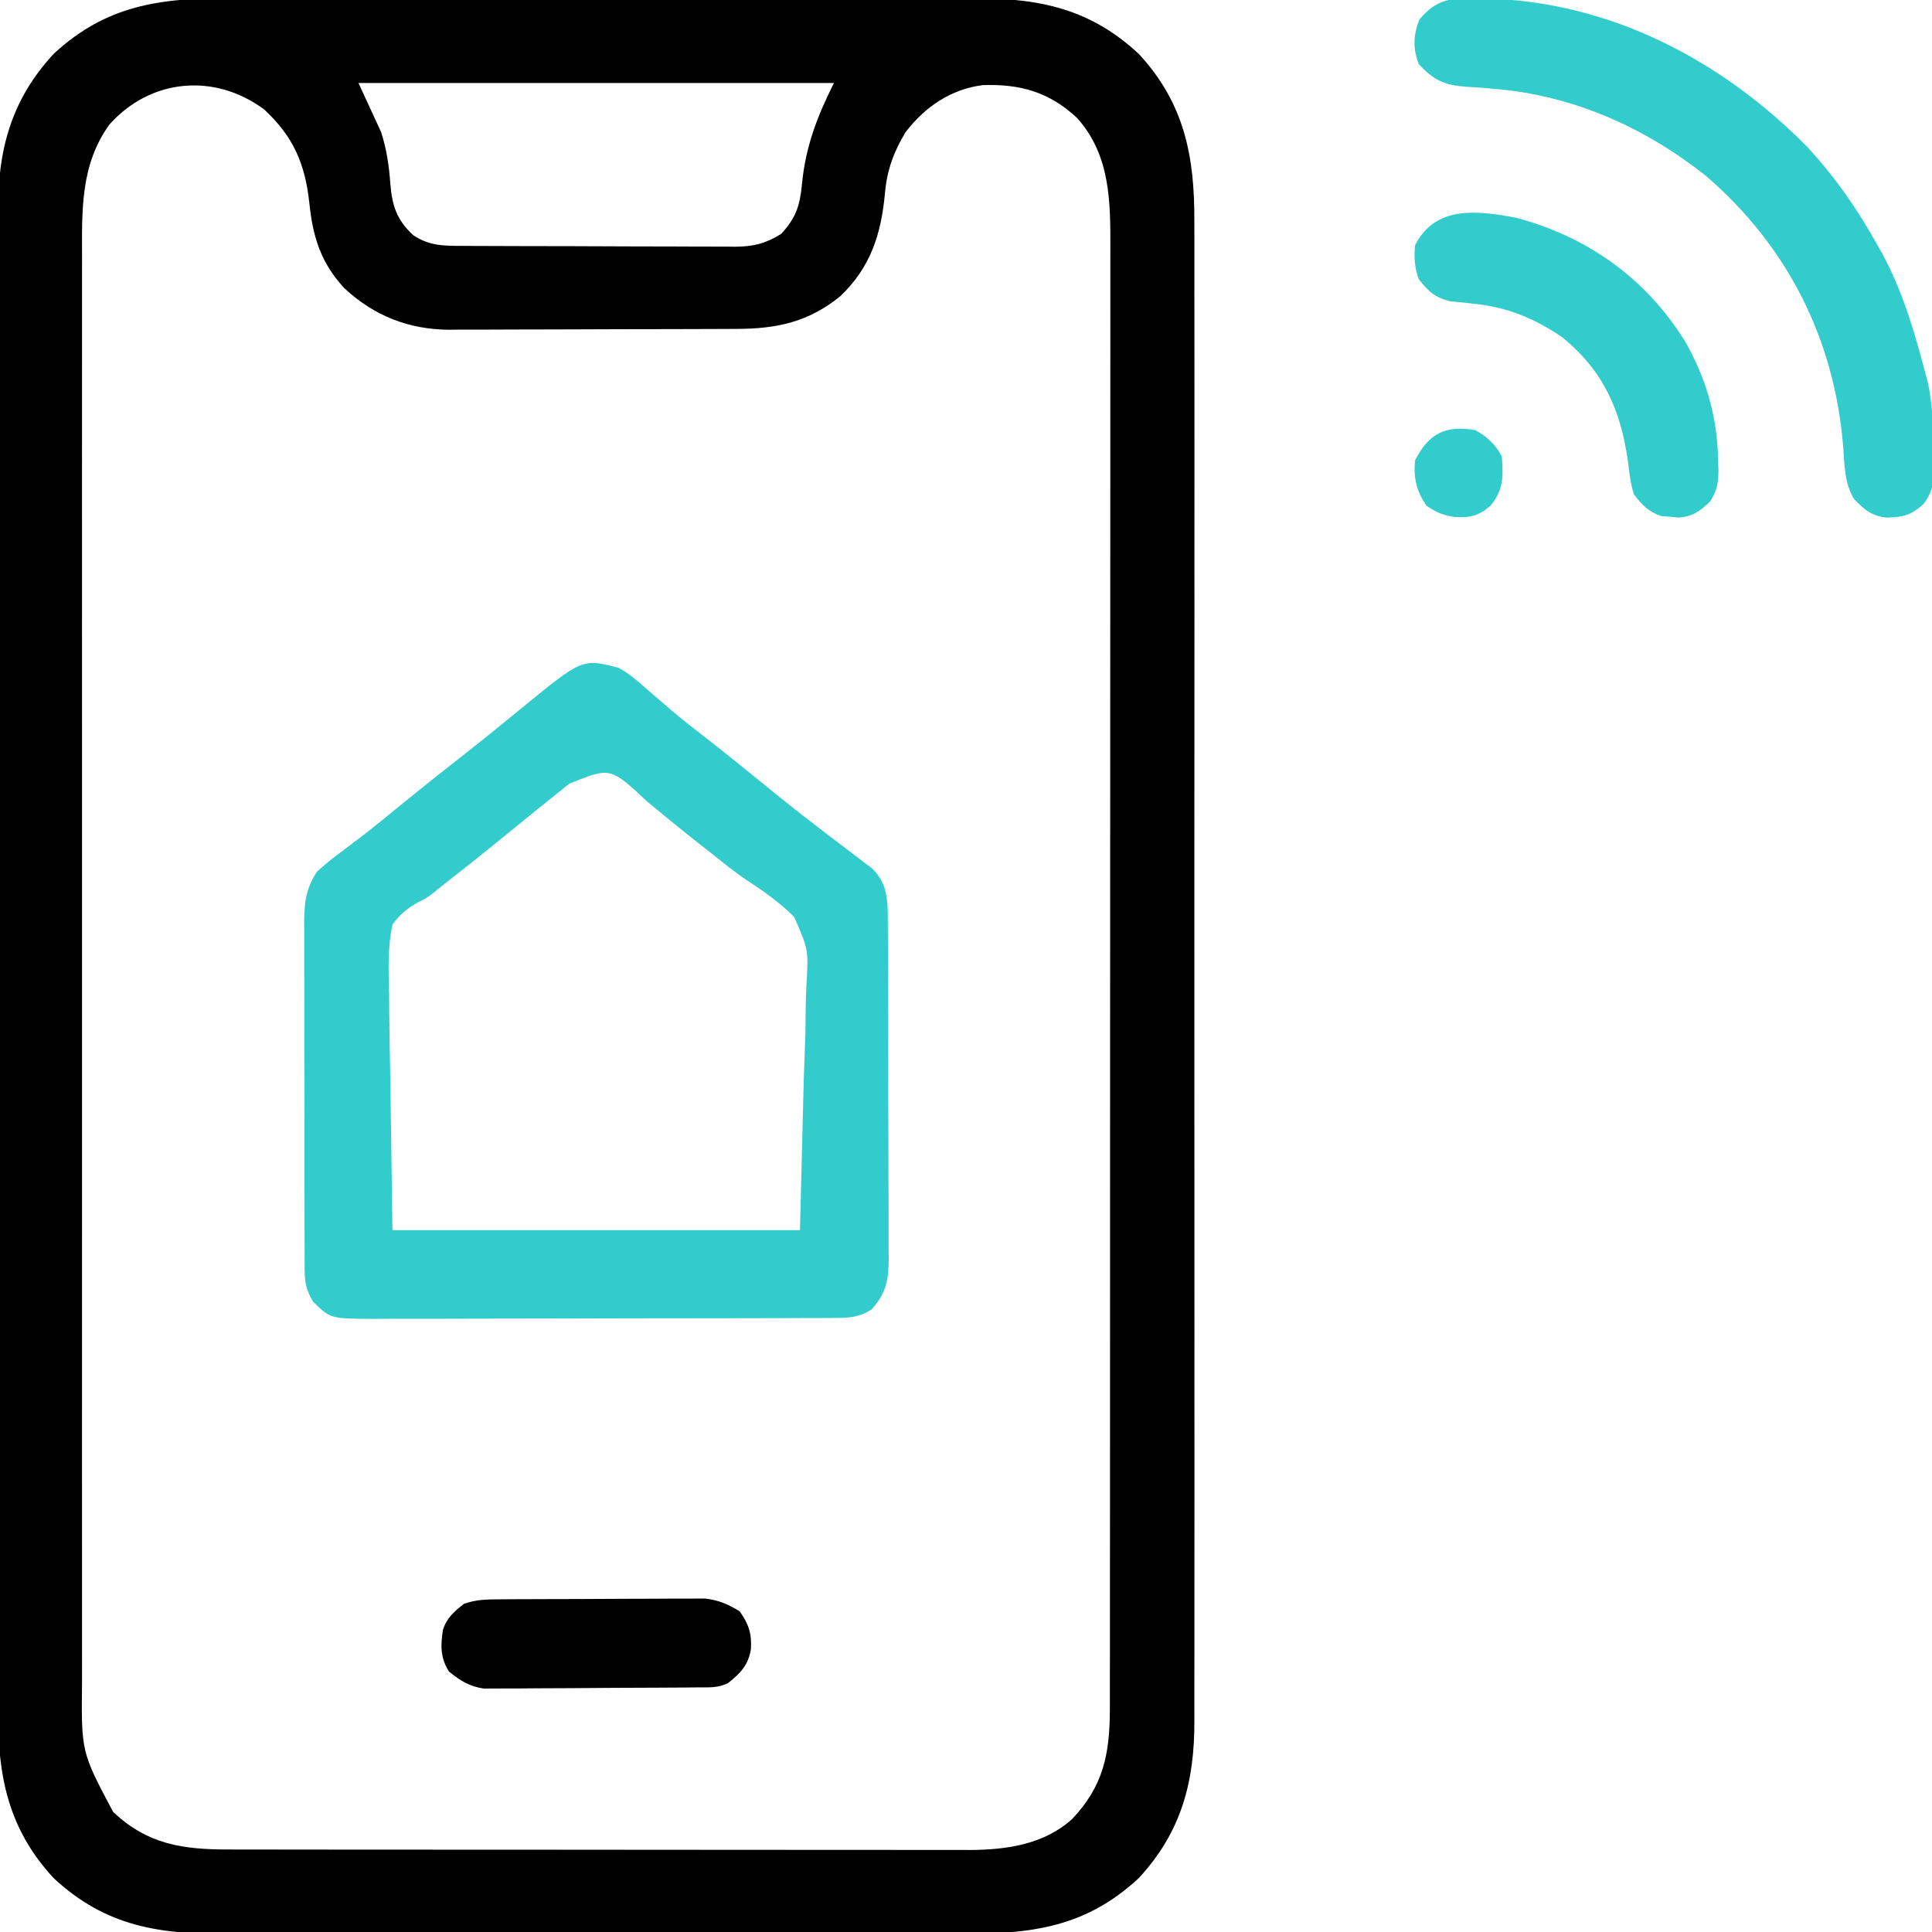
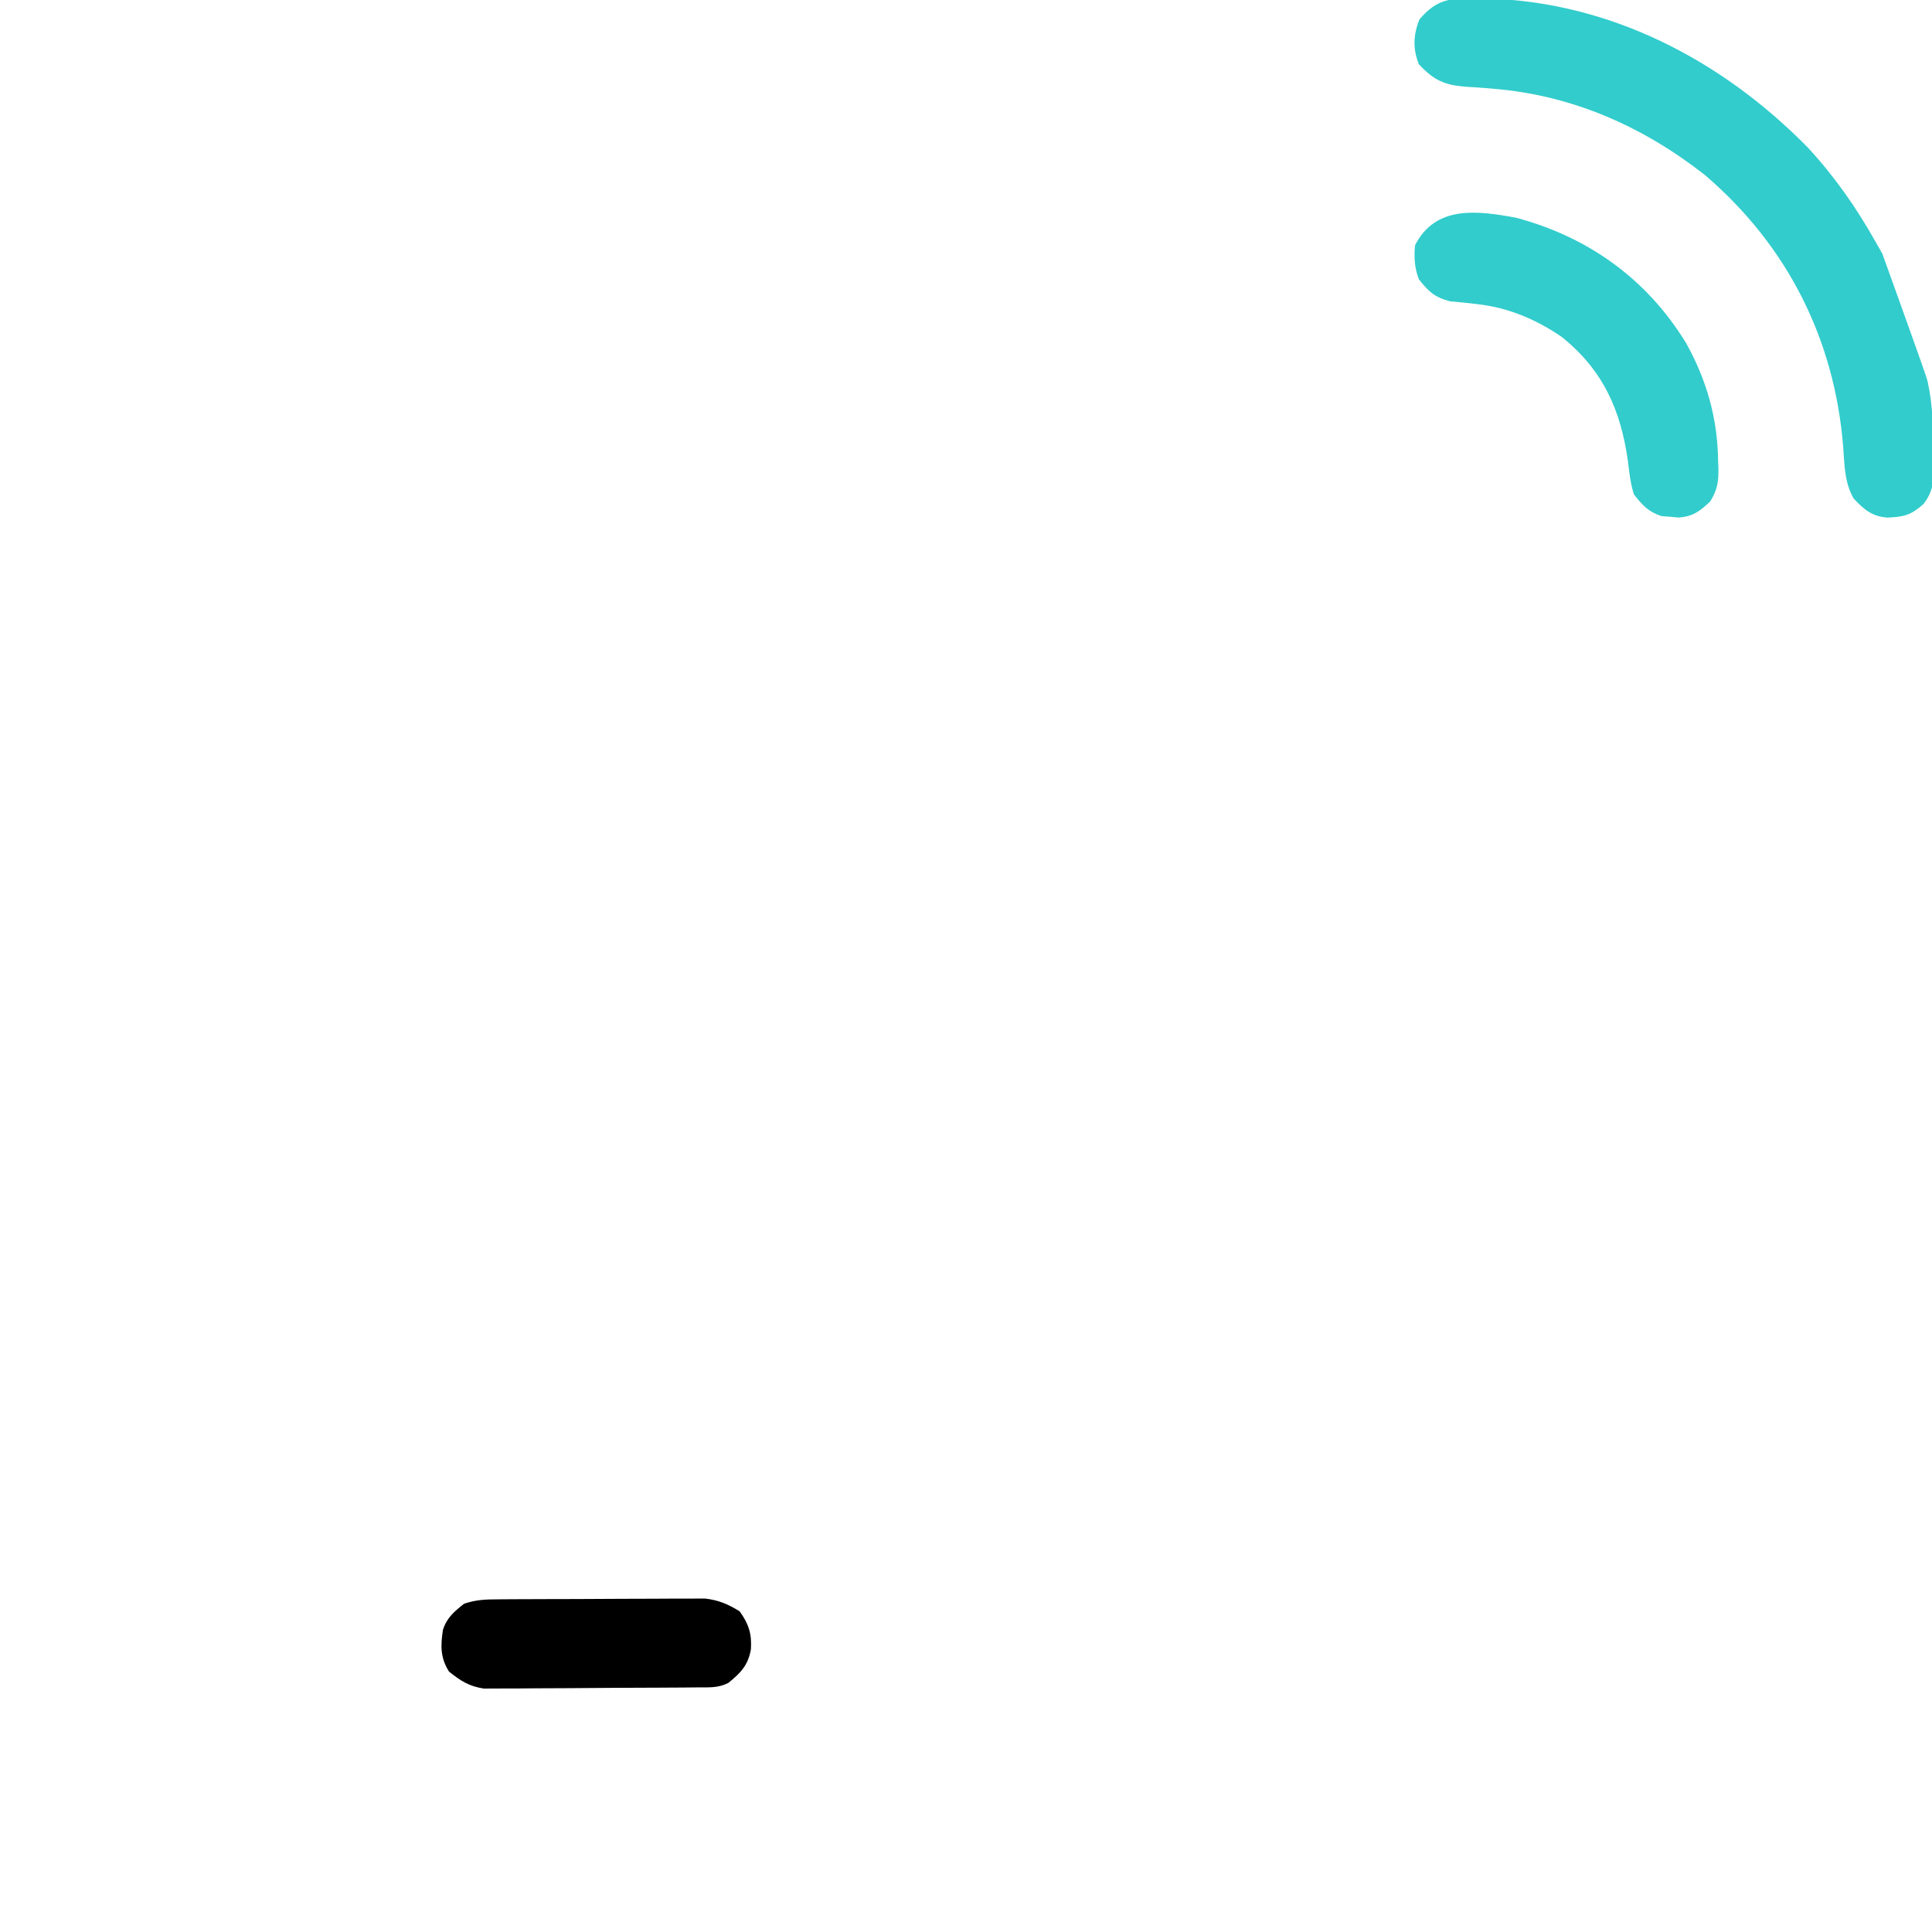
<svg xmlns="http://www.w3.org/2000/svg" version="1.1" width="512" height="512">
-   <path d="M0 0 C2.288 -0.005 4.575 -0.013 6.863 -0.021 C13.049 -0.039 19.235 -0.032 25.421 -0.02 C31.909 -0.01 38.398 -0.019 44.886 -0.025 C56.478 -0.033 68.069 -0.021 79.66 -0 C90.149 0.018 100.637 0.015 111.126 -0.004 C123.335 -0.025 135.544 -0.033 147.753 -0.021 C154.205 -0.015 160.657 -0.014 167.11 -0.028 C173.177 -0.039 179.244 -0.031 185.312 -0.008 C187.532 -0.003 189.753 -0.004 191.973 -0.013 C210.045 -0.079 224.244 1.901 238.098 14.768 C250.246 27.848 252.954 41.992 252.856 59.204 C252.86 60.98 252.867 62.755 252.874 64.531 C252.891 69.383 252.883 74.235 252.871 79.088 C252.861 84.331 252.875 89.575 252.886 94.818 C252.904 105.08 252.9 115.341 252.889 125.603 C252.88 133.944 252.879 142.286 252.883 150.627 C252.884 151.815 252.884 153.004 252.885 154.228 C252.886 156.642 252.887 159.057 252.889 161.471 C252.9 184.096 252.887 206.721 252.865 229.346 C252.848 248.749 252.851 268.152 252.869 287.556 C252.891 310.101 252.899 332.647 252.887 355.192 C252.885 357.598 252.884 360.003 252.883 362.408 C252.882 364.183 252.882 364.183 252.881 365.994 C252.878 374.323 252.883 382.652 252.893 390.981 C252.904 401.135 252.901 411.289 252.88 421.443 C252.869 426.621 252.865 431.799 252.878 436.977 C252.89 441.722 252.884 446.466 252.862 451.211 C252.858 452.923 252.86 454.635 252.87 456.347 C252.955 472.618 249.454 486.04 238.098 498.268 C223.213 512.092 207.957 513.112 188.695 513.035 C186.408 513.041 184.12 513.048 181.832 513.056 C175.646 513.075 169.461 513.068 163.275 513.055 C156.786 513.045 150.297 513.054 143.809 513.06 C132.218 513.068 120.627 513.056 109.035 513.035 C98.547 513.018 88.058 513.021 77.569 513.039 C65.36 513.061 53.151 513.068 40.942 513.057 C34.49 513.05 28.038 513.05 21.585 513.063 C15.518 513.074 9.451 513.066 3.383 513.043 C1.163 513.038 -1.057 513.039 -3.278 513.048 C-21.349 513.114 -35.549 511.134 -49.402 498.268 C-61.551 485.187 -64.258 471.043 -64.16 453.831 C-64.165 452.055 -64.171 450.28 -64.179 448.504 C-64.196 443.652 -64.188 438.8 -64.175 433.947 C-64.166 428.704 -64.18 423.46 -64.191 418.217 C-64.209 407.955 -64.205 397.694 -64.194 387.433 C-64.184 379.091 -64.183 370.75 -64.188 362.408 C-64.188 361.22 -64.189 360.031 -64.189 358.807 C-64.191 356.393 -64.192 353.979 -64.193 351.564 C-64.205 328.939 -64.192 306.314 -64.17 283.689 C-64.152 264.286 -64.155 244.883 -64.174 225.479 C-64.195 202.934 -64.204 180.388 -64.191 157.843 C-64.19 155.438 -64.189 153.032 -64.188 150.627 C-64.187 149.444 -64.186 148.26 -64.186 147.041 C-64.182 138.712 -64.188 130.383 -64.198 122.054 C-64.209 111.9 -64.206 101.746 -64.184 91.592 C-64.174 86.414 -64.17 81.236 -64.183 76.058 C-64.195 71.313 -64.188 66.569 -64.167 61.824 C-64.163 60.112 -64.165 58.4 -64.175 56.689 C-64.26 40.417 -60.758 26.995 -49.402 14.768 C-34.517 0.943 -19.261 -0.077 0 0 Z M31.348 22.518 C33.328 26.808 35.308 31.098 37.348 35.518 C38.811 40.117 39.438 44.361 39.785 49.143 C40.263 54.994 41.442 58.755 45.848 62.83 C50.287 65.826 54.322 65.671 59.488 65.679 C60.732 65.686 60.732 65.686 62.002 65.694 C64.748 65.708 67.495 65.715 70.242 65.721 C72.152 65.726 74.061 65.732 75.971 65.738 C79.976 65.748 83.982 65.754 87.988 65.758 C93.116 65.763 98.243 65.787 103.371 65.816 C107.317 65.834 111.262 65.84 115.208 65.841 C117.098 65.844 118.988 65.852 120.878 65.865 C123.525 65.882 126.172 65.881 128.82 65.874 C129.597 65.883 130.375 65.892 131.177 65.902 C135.987 65.865 139.266 65.071 143.348 62.518 C147.335 58.207 148.349 54.956 148.893 49.173 C149.862 39.278 152.905 31.404 157.348 22.518 C115.768 22.518 74.188 22.518 31.348 22.518 Z M-34.652 33.518 C-42.395 44.217 -41.944 56.448 -41.906 69.142 C-41.909 70.827 -41.912 72.511 -41.916 74.195 C-41.924 78.805 -41.92 83.415 -41.914 88.025 C-41.909 93.004 -41.916 97.983 -41.922 102.962 C-41.931 112.708 -41.929 122.455 -41.923 132.201 C-41.918 140.123 -41.918 148.045 -41.92 155.967 C-41.92 157.095 -41.921 158.223 -41.921 159.386 C-41.922 161.678 -41.922 163.969 -41.923 166.261 C-41.929 187.745 -41.922 209.228 -41.911 230.711 C-41.902 249.14 -41.904 267.568 -41.913 285.996 C-41.924 307.403 -41.928 328.811 -41.922 350.218 C-41.921 352.501 -41.921 354.785 -41.92 357.068 C-41.92 358.191 -41.919 359.315 -41.919 360.472 C-41.917 368.383 -41.92 376.295 -41.925 384.206 C-41.931 393.849 -41.929 403.492 -41.918 413.135 C-41.913 418.054 -41.911 422.972 -41.918 427.891 C-41.924 432.396 -41.92 436.901 -41.91 441.407 C-41.907 443.034 -41.909 444.661 -41.913 446.288 C-42.12 464.805 -42.12 464.805 -33.672 480.686 C-24.475 489.376 -15.152 490.675 -2.83 490.651 C-1.965 490.654 -1.1 490.656 -0.209 490.658 C2.675 490.664 5.56 490.664 8.445 490.663 C10.518 490.666 12.591 490.669 14.665 490.673 C20.289 490.682 25.913 490.684 31.537 490.685 C35.053 490.686 38.569 490.688 42.085 490.69 C54.358 490.7 66.63 490.704 78.903 490.703 C90.332 490.702 101.761 490.713 113.191 490.729 C123.013 490.742 132.835 490.747 142.656 490.746 C148.519 490.746 154.381 490.749 160.243 490.76 C165.758 490.769 171.273 490.769 176.788 490.762 C178.807 490.761 180.827 490.763 182.846 490.769 C185.612 490.777 188.378 490.772 191.144 490.765 C192.33 490.773 192.33 490.773 193.541 490.78 C203.237 490.721 213.149 489.267 220.516 482.537 C228.801 473.769 230.469 465.242 230.476 453.312 C230.479 452.271 230.479 452.271 230.482 451.209 C230.486 448.891 230.484 446.572 230.481 444.254 C230.483 442.572 230.486 440.89 230.488 439.208 C230.494 434.592 230.494 429.975 230.493 425.358 C230.493 420.377 230.498 415.396 230.503 410.415 C230.511 400.658 230.514 390.902 230.515 381.145 C230.515 373.214 230.517 365.283 230.52 357.353 C230.529 334.867 230.534 312.381 230.533 289.895 C230.533 288.683 230.533 287.471 230.533 286.222 C230.533 285.009 230.533 283.795 230.533 282.545 C230.532 262.874 230.542 243.204 230.556 223.534 C230.57 203.335 230.577 183.137 230.577 162.939 C230.576 151.6 230.579 140.26 230.59 128.921 C230.599 119.267 230.601 109.613 230.594 99.959 C230.591 95.034 230.591 90.109 230.6 85.185 C230.607 80.674 230.606 76.163 230.597 71.652 C230.596 70.023 230.598 68.393 230.603 66.764 C230.644 54.066 230.68 41.727 221.781 31.764 C214.379 24.911 206.808 22.748 196.785 23.072 C188.291 24.173 181.534 28.8 176.348 35.518 C173.148 40.815 171.383 45.668 170.855 51.861 C169.858 62.569 167.049 71.396 159.035 79.018 C150.549 85.901 142.15 87.664 131.493 87.679 C130.17 87.686 130.17 87.686 128.821 87.694 C125.909 87.708 122.998 87.715 120.086 87.721 C118.054 87.726 116.023 87.732 113.991 87.738 C109.732 87.748 105.473 87.754 101.213 87.758 C95.774 87.763 90.335 87.787 84.896 87.816 C80.698 87.834 76.5 87.84 72.302 87.841 C70.298 87.844 68.294 87.852 66.29 87.865 C63.476 87.883 60.663 87.88 57.849 87.874 C57.032 87.883 56.216 87.892 55.375 87.902 C44.612 87.825 35.479 84.212 27.594 76.889 C21.443 70.245 19.277 63.418 18.348 54.518 C17.245 44.048 14.159 36.746 6.348 29.518 C-6.73 19.829 -23.696 21.25 -34.652 33.518 Z " fill="#000000" transform="translate(63.652,-0.518)" />
-   <path d="M0 0 C2.881 1.62 5.235 3.672 7.688 5.875 C9.086 7.071 10.486 8.267 11.887 9.461 C12.578 10.06 13.27 10.659 13.982 11.276 C16.914 13.781 19.949 16.142 23 18.5 C28.075 22.456 33.08 26.491 38.062 30.562 C42.947 34.551 47.865 38.482 52.875 42.312 C53.91 43.107 54.945 43.901 56.012 44.719 C57.987 46.227 59.969 47.727 61.957 49.219 C63.309 50.255 63.309 50.255 64.688 51.312 C65.475 51.907 66.263 52.501 67.074 53.113 C70.492 56.462 71.115 59.856 71.267 64.509 C71.285 66.346 71.292 68.183 71.291 70.019 C71.297 71.025 71.304 72.03 71.311 73.066 C71.33 76.387 71.334 79.707 71.336 83.027 C71.342 85.338 71.349 87.648 71.356 89.958 C71.368 94.799 71.372 99.64 71.371 104.481 C71.37 110.683 71.398 116.885 71.432 123.087 C71.454 127.857 71.458 132.628 71.457 137.399 C71.46 139.685 71.469 141.972 71.484 144.258 C71.504 147.456 71.498 150.653 71.486 153.851 C71.497 154.794 71.508 155.737 71.52 156.709 C71.467 162.275 70.858 165.671 67 170 C63.748 172.077 61.14 172.255 57.32 172.267 C56.162 172.276 55.004 172.284 53.811 172.293 C52.545 172.292 51.278 172.291 49.973 172.291 C48.623 172.297 47.272 172.303 45.922 172.311 C42.256 172.329 38.591 172.333 34.926 172.335 C32.635 172.336 30.344 172.34 28.053 172.346 C20.058 172.364 12.063 172.372 4.068 172.371 C-3.38 172.369 -10.828 172.391 -18.276 172.422 C-24.675 172.448 -31.073 172.459 -37.472 172.458 C-41.291 172.457 -45.111 172.463 -48.931 172.484 C-52.524 172.503 -56.118 172.504 -59.711 172.489 C-61.654 172.486 -63.597 172.503 -65.54 172.52 C-76.408 172.442 -76.408 172.442 -81 168 C-82.748 165.109 -83.252 162.971 -83.261 159.611 C-83.268 158.739 -83.275 157.867 -83.282 156.969 C-83.28 156.02 -83.277 155.072 -83.275 154.094 C-83.28 153.089 -83.285 152.084 -83.29 151.048 C-83.304 147.722 -83.303 144.396 -83.301 141.07 C-83.305 138.759 -83.309 136.447 -83.314 134.135 C-83.321 129.288 -83.321 124.441 -83.316 119.594 C-83.31 113.384 -83.327 107.175 -83.35 100.965 C-83.365 96.19 -83.366 91.415 -83.363 86.64 C-83.363 84.351 -83.368 82.062 -83.378 79.772 C-83.391 76.57 -83.384 73.367 -83.372 70.165 C-83.38 69.22 -83.388 68.275 -83.395 67.302 C-83.354 62.116 -82.926 58.471 -80 54 C-77.963 52.151 -76.019 50.549 -73.812 48.938 C-72.547 47.979 -71.283 47.02 -70.02 46.059 C-69.36 45.561 -68.701 45.063 -68.022 44.55 C-64.62 41.942 -61.314 39.218 -58 36.5 C-52.482 31.995 -46.918 27.558 -41.302 23.175 C-36.035 19.053 -30.848 14.835 -25.68 10.59 C-9.657 -2.52 -9.657 -2.52 0 0 Z M-13.125 30.688 C-13.742 31.179 -14.36 31.67 -14.996 32.176 C-20.369 36.461 -25.695 40.804 -31.02 45.148 C-36.506 49.616 -42.047 54.009 -47.621 58.367 C-48.115 58.775 -48.609 59.183 -49.118 59.603 C-51 61 -51 61 -53.268 62.141 C-56.201 63.828 -57.962 65.276 -60 68 C-61.291 74.132 -61.051 80.164 -60.879 86.402 C-60.866 88.004 -60.856 89.605 -60.851 91.206 C-60.804 97.117 -60.679 103.027 -60.562 108.938 C-60.377 122.158 -60.191 135.379 -60 149 C-24.36 149 11.28 149 48 149 C48.33 135.903 48.66 122.806 49 109.312 C49.218 103.147 49.218 103.147 49.441 96.857 C49.495 93.119 49.495 93.119 49.527 89.382 C49.551 87.738 49.607 86.094 49.689 84.451 C50.276 74.69 50.276 74.69 46.466 66.012 C42.702 62.251 38.49 59.247 34.039 56.356 C30.879 54.255 27.954 51.877 25 49.5 C23.864 48.61 22.728 47.722 21.59 46.836 C16.868 43.127 12.226 39.319 7.592 35.502 C-2.245 26.265 -2.245 26.265 -13.125 30.688 Z " fill="#32CCCC" transform="translate(164,177)" />
-   <path d="M0 0 C0.884 0.008 1.767 0.017 2.677 0.025 C35.582 0.844 65.187 16.256 88 39.438 C95.113 47.117 100.871 55.326 106 64.438 C106.607 65.504 107.214 66.57 107.84 67.668 C113.095 77.478 116.174 87.714 119 98.438 C119.269 99.422 119.539 100.407 119.816 101.422 C121.223 107.601 121.292 113.937 121.438 120.25 C121.472 121.159 121.507 122.067 121.542 123.004 C121.569 127.34 121.46 130.492 118.754 134.008 C115.32 137.037 113.557 137.404 109.148 137.609 C105.079 137.284 102.946 135.451 100.25 132.562 C97.771 128.347 97.82 123.526 97.457 118.751 C95.17 90.37 82.691 65.523 60.875 46.875 C44.592 34.057 25.908 25.753 5.113 23.992 C4.267 23.918 3.42 23.845 2.548 23.769 C0.891 23.635 -0.769 23.522 -2.429 23.435 C-8.192 22.996 -11.041 21.724 -15 17.438 C-16.628 13.357 -16.475 9.588 -14.812 5.562 C-10.258 0.223 -6.766 -0.082 0 0 Z " fill="#32CCCC" transform="translate(391,-0.438)" />
+   <path d="M0 0 C0.884 0.008 1.767 0.017 2.677 0.025 C35.582 0.844 65.187 16.256 88 39.438 C95.113 47.117 100.871 55.326 106 64.438 C106.607 65.504 107.214 66.57 107.84 67.668 C119.269 99.422 119.539 100.407 119.816 101.422 C121.223 107.601 121.292 113.937 121.438 120.25 C121.472 121.159 121.507 122.067 121.542 123.004 C121.569 127.34 121.46 130.492 118.754 134.008 C115.32 137.037 113.557 137.404 109.148 137.609 C105.079 137.284 102.946 135.451 100.25 132.562 C97.771 128.347 97.82 123.526 97.457 118.751 C95.17 90.37 82.691 65.523 60.875 46.875 C44.592 34.057 25.908 25.753 5.113 23.992 C4.267 23.918 3.42 23.845 2.548 23.769 C0.891 23.635 -0.769 23.522 -2.429 23.435 C-8.192 22.996 -11.041 21.724 -15 17.438 C-16.628 13.357 -16.475 9.588 -14.812 5.562 C-10.258 0.223 -6.766 -0.082 0 0 Z " fill="#32CCCC" transform="translate(391,-0.438)" />
  <path d="M0 0 C19.171 5.129 34.645 16.203 45.066 33.188 C50.529 43.01 53.411 53.102 53.566 64.312 C53.61 65.361 53.61 65.361 53.654 66.43 C53.698 70.018 53.379 72.109 51.484 75.188 C48.735 77.807 46.892 79.198 43.07 79.465 C42.327 79.394 41.583 79.323 40.816 79.25 C40.075 79.197 39.334 79.144 38.57 79.09 C35.046 77.907 33.525 76.243 31.254 73.312 C30.351 70.454 30.021 67.598 29.691 64.625 C27.775 51.011 23.153 40.515 12.203 31.656 C5.453 27.003 -1.951 23.858 -10.113 22.93 C-11.973 22.717 -11.973 22.717 -13.871 22.5 C-15.049 22.39 -16.227 22.281 -17.441 22.168 C-21.544 21.106 -23.138 19.611 -25.746 16.312 C-26.883 13.299 -27.045 10.514 -26.746 7.312 C-21.334 -3.319 -10.345 -1.898 0 0 Z " fill="#32CCCC" transform="translate(401.746,57.688)" />
  <path d="M0 0 C1.262 -0.01 2.523 -0.019 3.823 -0.029 C5.203 -0.034 6.582 -0.038 7.962 -0.042 C9.378 -0.048 10.794 -0.054 12.21 -0.059 C15.18 -0.07 18.15 -0.076 21.12 -0.079 C24.916 -0.085 28.712 -0.109 32.509 -0.137 C35.435 -0.156 38.361 -0.161 41.288 -0.162 C42.687 -0.165 44.085 -0.173 45.484 -0.187 C47.447 -0.204 49.409 -0.2 51.371 -0.195 C52.486 -0.199 53.6 -0.203 54.749 -0.206 C58.38 0.22 60.764 1.272 63.88 3.161 C66.308 6.529 67.134 9.14 66.88 13.224 C66.163 17.424 64.197 19.491 60.88 22.161 C58.098 23.552 55.802 23.311 52.689 23.338 C51.387 23.351 50.086 23.364 48.744 23.377 C47.315 23.385 45.887 23.393 44.458 23.399 C43.739 23.403 43.02 23.408 42.28 23.412 C38.473 23.433 34.667 23.447 30.86 23.456 C26.935 23.467 23.01 23.502 19.085 23.541 C16.062 23.568 13.038 23.576 10.015 23.58 C8.569 23.584 7.122 23.596 5.676 23.615 C3.647 23.639 1.617 23.636 -0.412 23.631 C-2.142 23.64 -2.142 23.64 -3.907 23.649 C-7.848 23.051 -10.016 21.615 -13.12 19.161 C-15.44 15.53 -15.383 12.234 -14.734 8.095 C-13.713 4.875 -11.718 3.202 -9.12 1.161 C-5.856 0.073 -3.437 0.021 0 0 Z " fill="#000000" transform="translate(132.12,423.839)" />
-   <path d="M0 0 C3.072 1.711 5.405 3.81 7 7 C7.347 12.294 7.524 15.747 4 20 C0.881 22.752 -1.462 23.228 -5.5 23 C-8.768 22.477 -10.156 21.896 -13 20 C-15.636 16.046 -16.442 12.738 -16 8 C-12.31 0.753 -7.82 -1.345 0 0 Z " fill="#32CCCC" transform="translate(391,114)" />
</svg>